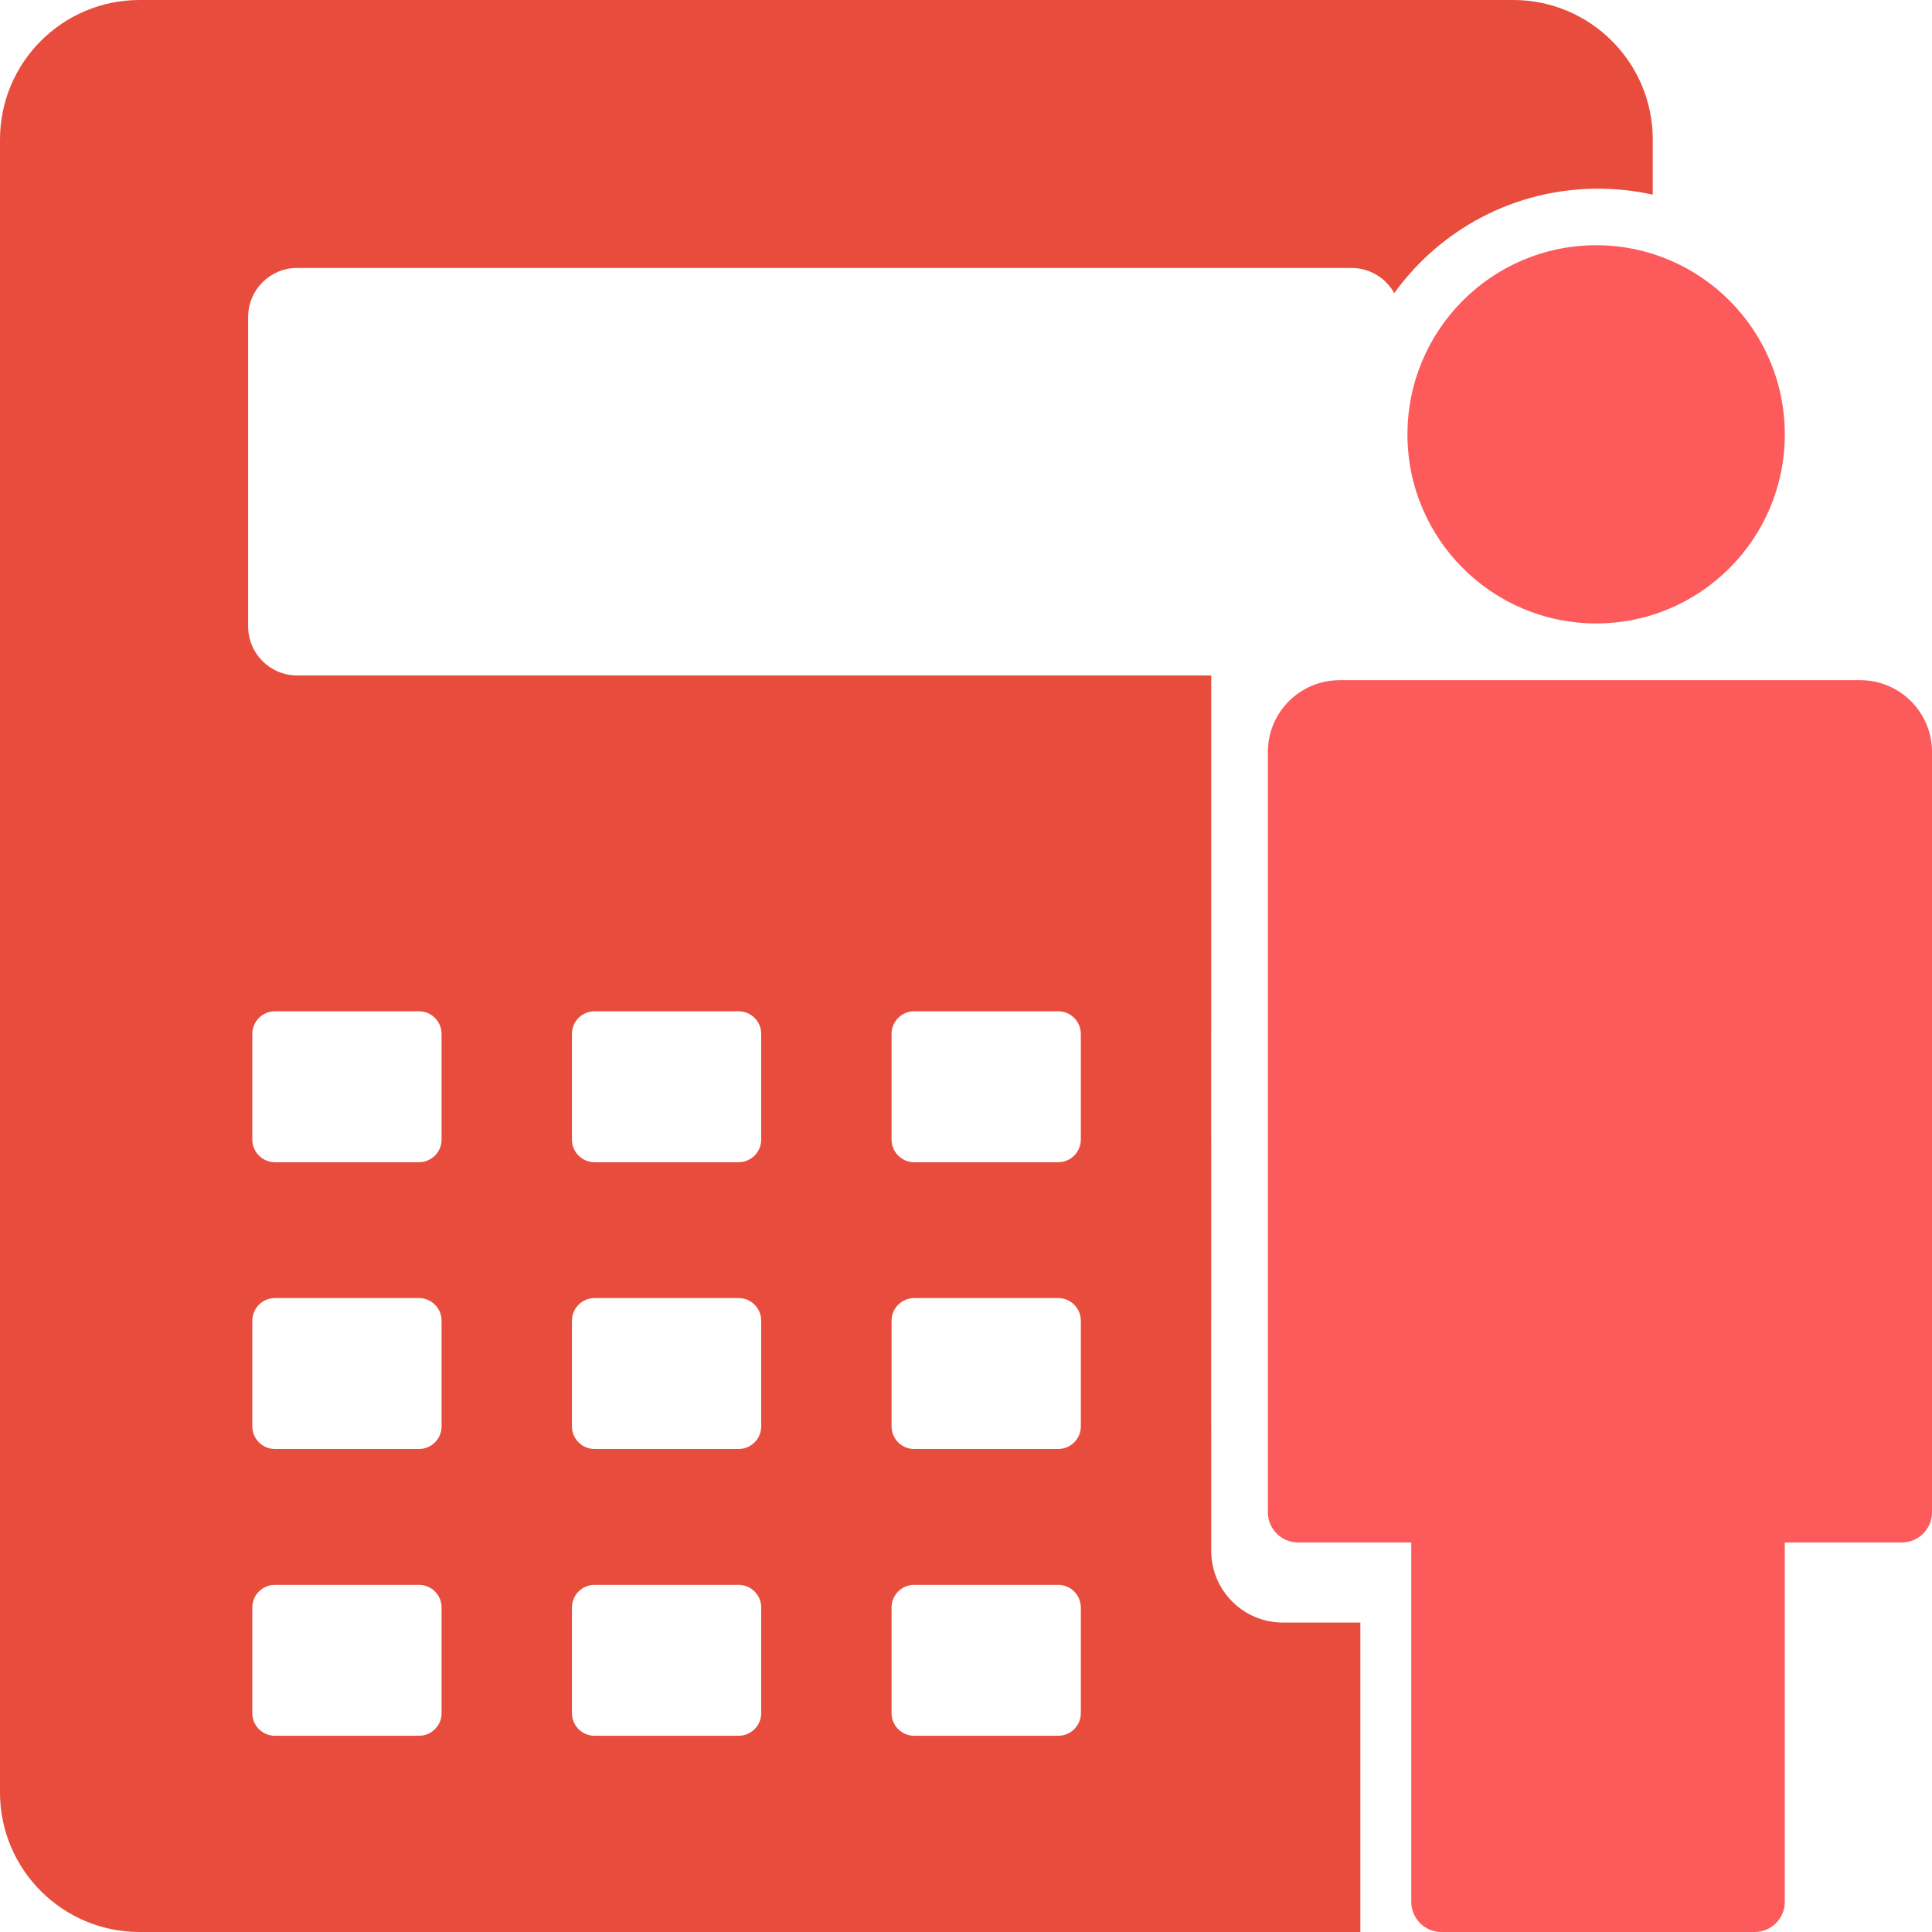
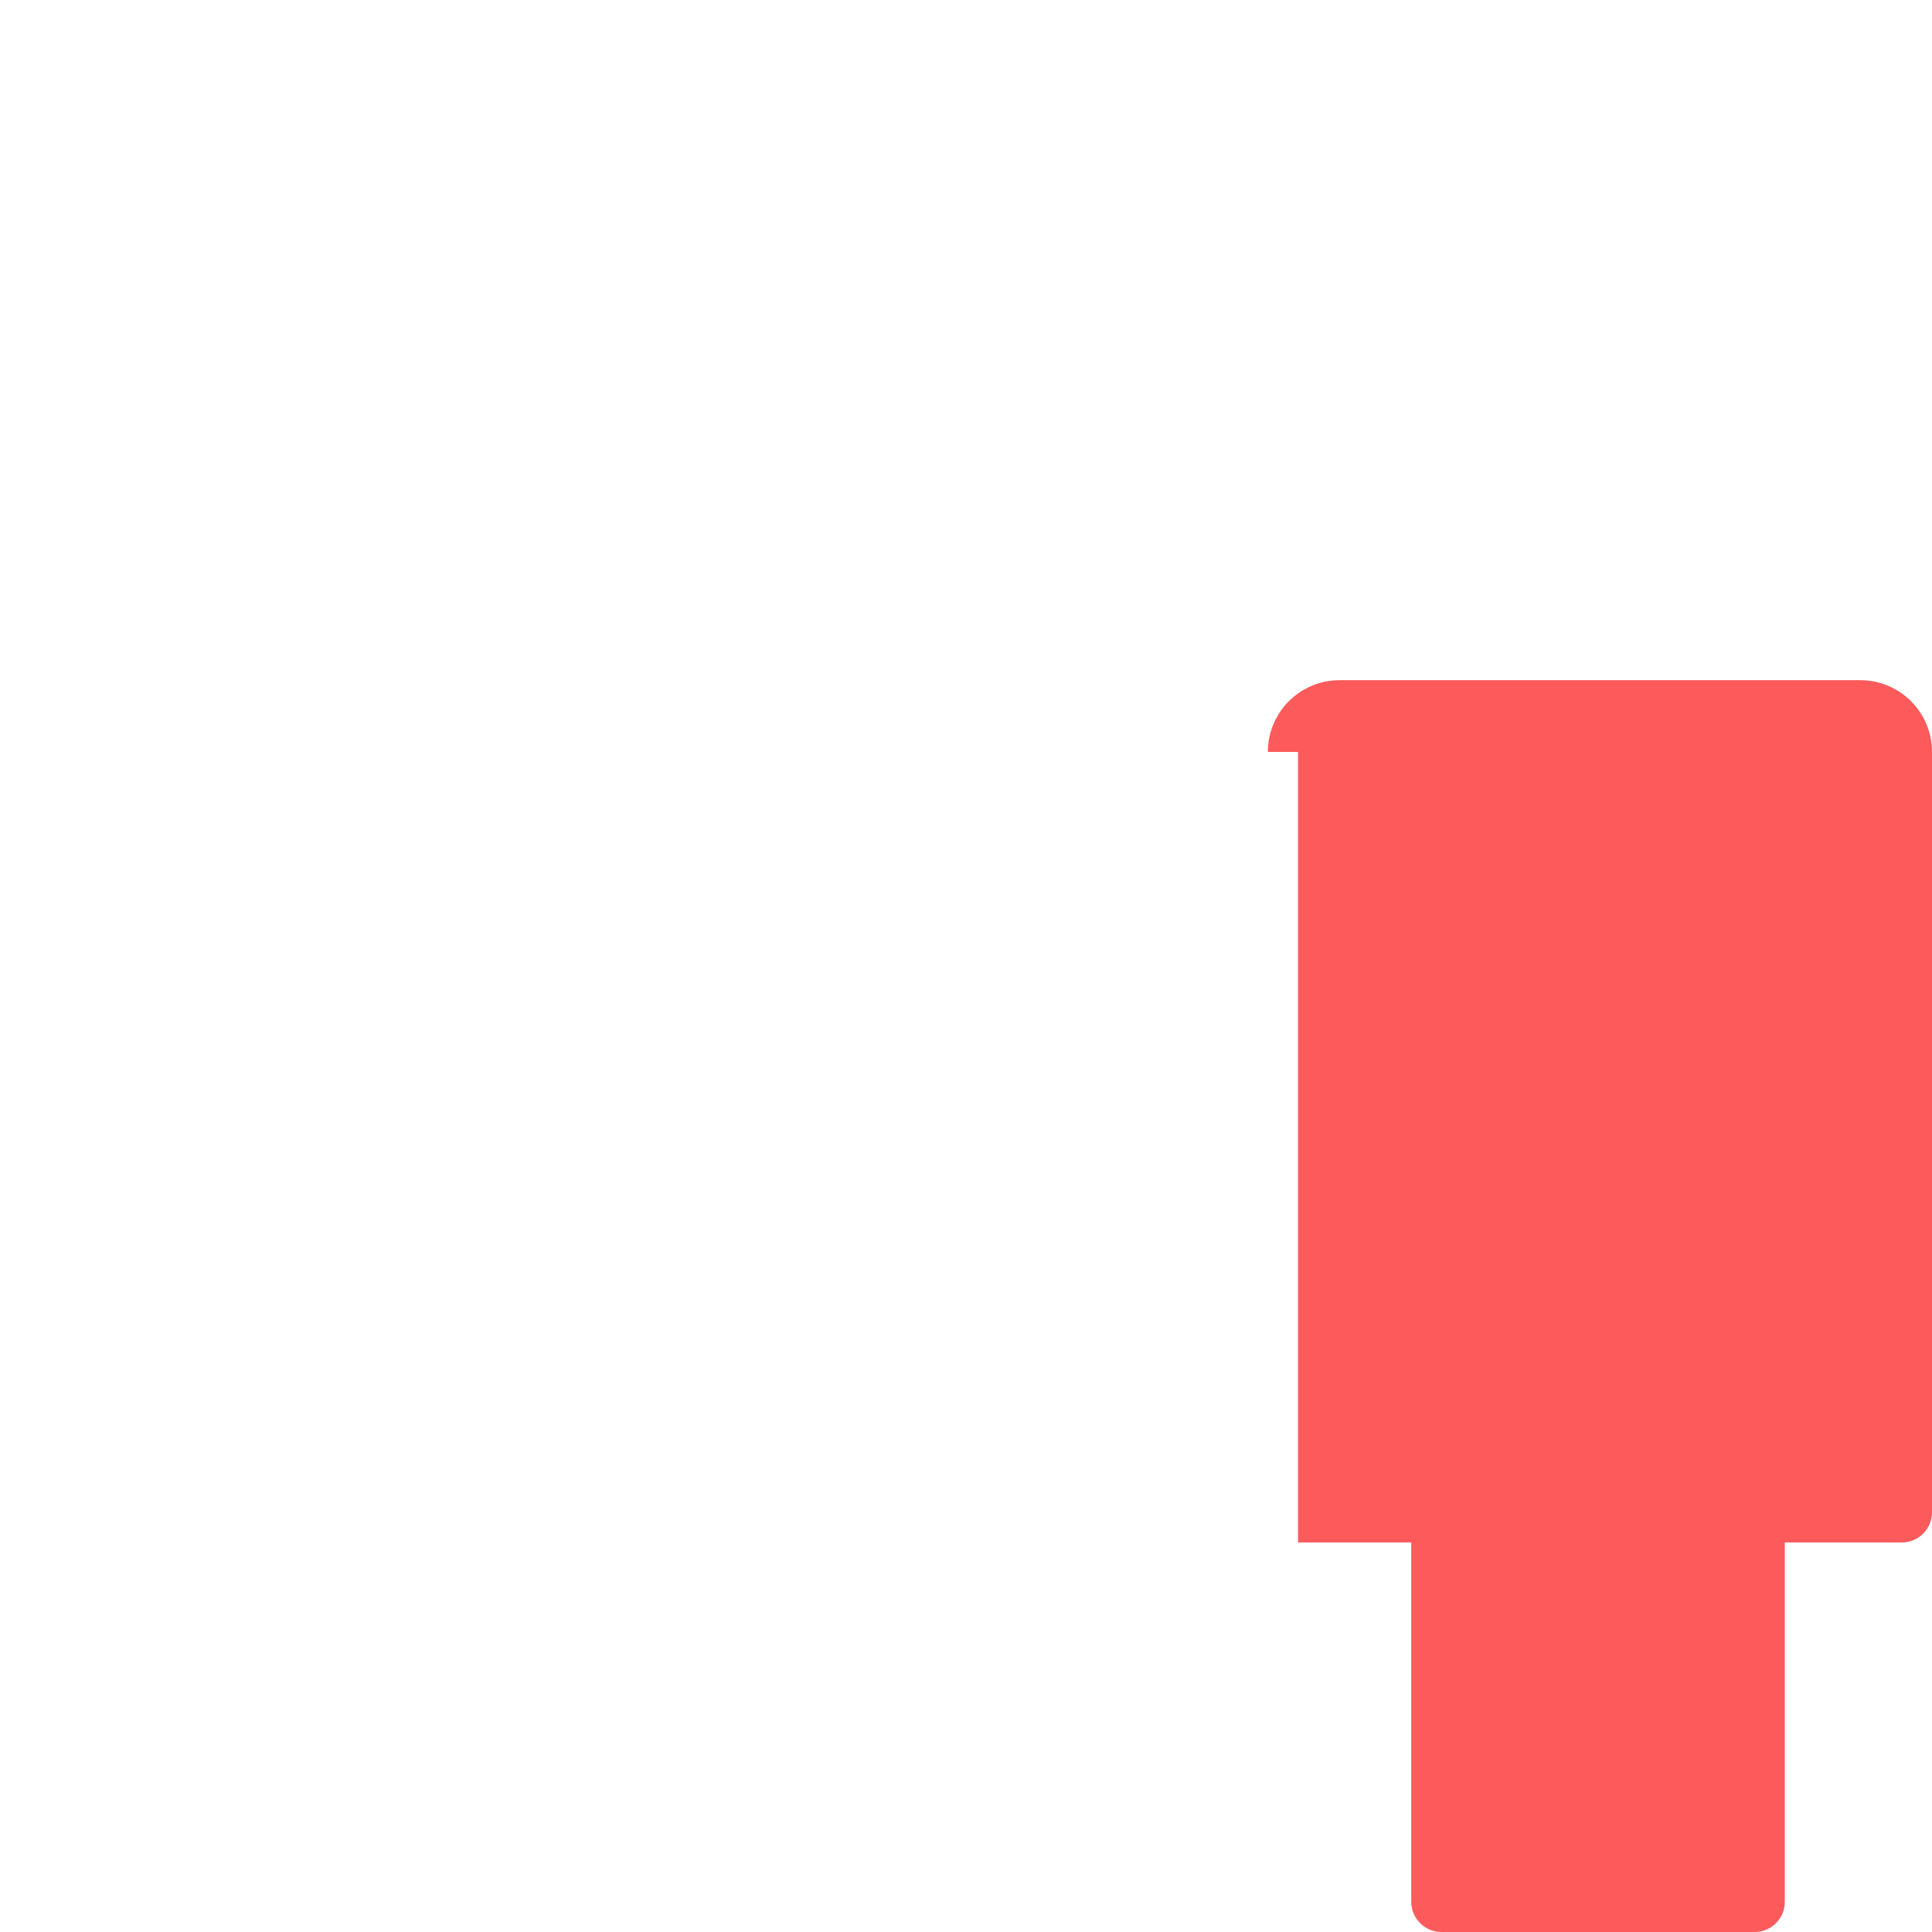
<svg xmlns="http://www.w3.org/2000/svg" width="32" height="32" viewBox="0 0 32 32" fill="none">
-   <path d="M26.438 10.326C28.163 10.326 29.562 8.924 29.562 7.195C29.562 5.465 28.163 4.062 26.438 4.062C24.712 4.062 23.312 5.465 23.312 7.195C23.312 8.924 24.712 10.326 26.438 10.326Z" fill="#FD5A5B" />
-   <path d="M21 12.454C21 11.798 21.532 11.266 22.188 11.266H30.812C31.468 11.266 32 11.798 32 12.454V25.048C32 25.324 31.776 25.548 31.5 25.548H29.562V31.5C29.562 31.776 29.339 32 29.062 32H23.875C23.599 32 23.375 31.776 23.375 31.5V25.548H21.5C21.224 25.548 21 25.324 21 25.048V12.454Z" fill="#FD5A5B" />
-   <path fill-rule="evenodd" clip-rule="evenodd" d="M2.312 0C1.035 0 0 1.035 0 2.312V29.688C0 30.965 1.035 32 2.312 32H22.532V26.875H21.25C20.594 26.875 20.062 26.343 20.062 25.688V23.658C20.062 23.647 20.061 23.636 20.061 23.625V21.875C20.061 21.864 20.062 21.853 20.062 21.842V18.908C20.062 18.897 20.061 18.886 20.061 18.875V17.125C20.061 17.114 20.062 17.103 20.062 17.092V11.188H4.922C4.473 11.188 4.11 10.824 4.11 10.375V5.25C4.11 4.801 4.473 4.438 4.922 4.438H22.383C22.689 4.438 22.955 4.606 23.093 4.855C23.848 3.807 25.079 3.125 26.469 3.125C26.78 3.125 27.083 3.159 27.375 3.224V2.312C27.375 1.035 26.34 0 25.062 0H2.312ZM4.179 17.125C4.179 16.918 4.347 16.75 4.554 16.75H6.939C7.146 16.75 7.314 16.918 7.314 17.125V18.875C7.314 19.082 7.146 19.25 6.939 19.25H4.554C4.347 19.25 4.179 19.082 4.179 18.875V17.125ZM4.554 21.5C4.347 21.5 4.179 21.668 4.179 21.875V23.625C4.179 23.832 4.347 24 4.554 24H6.939C7.146 24 7.314 23.832 7.314 23.625V21.875C7.314 21.668 7.146 21.5 6.939 21.5H4.554ZM4.179 26.625C4.179 26.418 4.347 26.25 4.554 26.25H6.939C7.146 26.25 7.314 26.418 7.314 26.625V28.375C7.314 28.582 7.146 28.75 6.939 28.75H4.554C4.347 28.75 4.179 28.582 4.179 28.375V26.625ZM15.142 26.25C14.935 26.25 14.767 26.418 14.767 26.625V28.375C14.767 28.582 14.935 28.75 15.142 28.75H17.527C17.734 28.75 17.902 28.582 17.902 28.375V26.625C17.902 26.418 17.734 26.25 17.527 26.25H15.142ZM9.473 17.125C9.473 16.918 9.641 16.75 9.848 16.75H12.233C12.44 16.75 12.608 16.918 12.608 17.125V18.875C12.608 19.082 12.44 19.25 12.233 19.25H9.848C9.641 19.25 9.473 19.082 9.473 18.875V17.125ZM15.142 16.75C14.935 16.75 14.767 16.918 14.767 17.125V18.875C14.767 19.082 14.935 19.25 15.142 19.25H17.527C17.734 19.25 17.902 19.082 17.902 18.875V17.125C17.902 16.918 17.734 16.75 17.527 16.75H15.142ZM9.848 21.5C9.641 21.5 9.473 21.668 9.473 21.875V23.625C9.473 23.832 9.641 24 9.848 24H12.233C12.44 24 12.608 23.832 12.608 23.625V21.875C12.608 21.668 12.44 21.5 12.233 21.5H9.848ZM14.767 21.875C14.767 21.668 14.935 21.5 15.142 21.5H17.527C17.734 21.5 17.902 21.668 17.902 21.875V23.625C17.902 23.832 17.734 24 17.527 24H15.142C14.935 24 14.767 23.832 14.767 23.625V21.875ZM9.473 26.625C9.473 26.418 9.641 26.25 9.848 26.25H12.233C12.44 26.25 12.608 26.418 12.608 26.625V28.375C12.608 28.582 12.44 28.75 12.233 28.75H9.848C9.641 28.75 9.473 28.582 9.473 28.375V26.625Z" fill="#E84C3D" />
+   <path d="M21 12.454C21 11.798 21.532 11.266 22.188 11.266H30.812C31.468 11.266 32 11.798 32 12.454V25.048C32 25.324 31.776 25.548 31.5 25.548H29.562V31.5C29.562 31.776 29.339 32 29.062 32H23.875C23.599 32 23.375 31.776 23.375 31.5V25.548H21.5V12.454Z" fill="#FD5A5B" />
</svg>